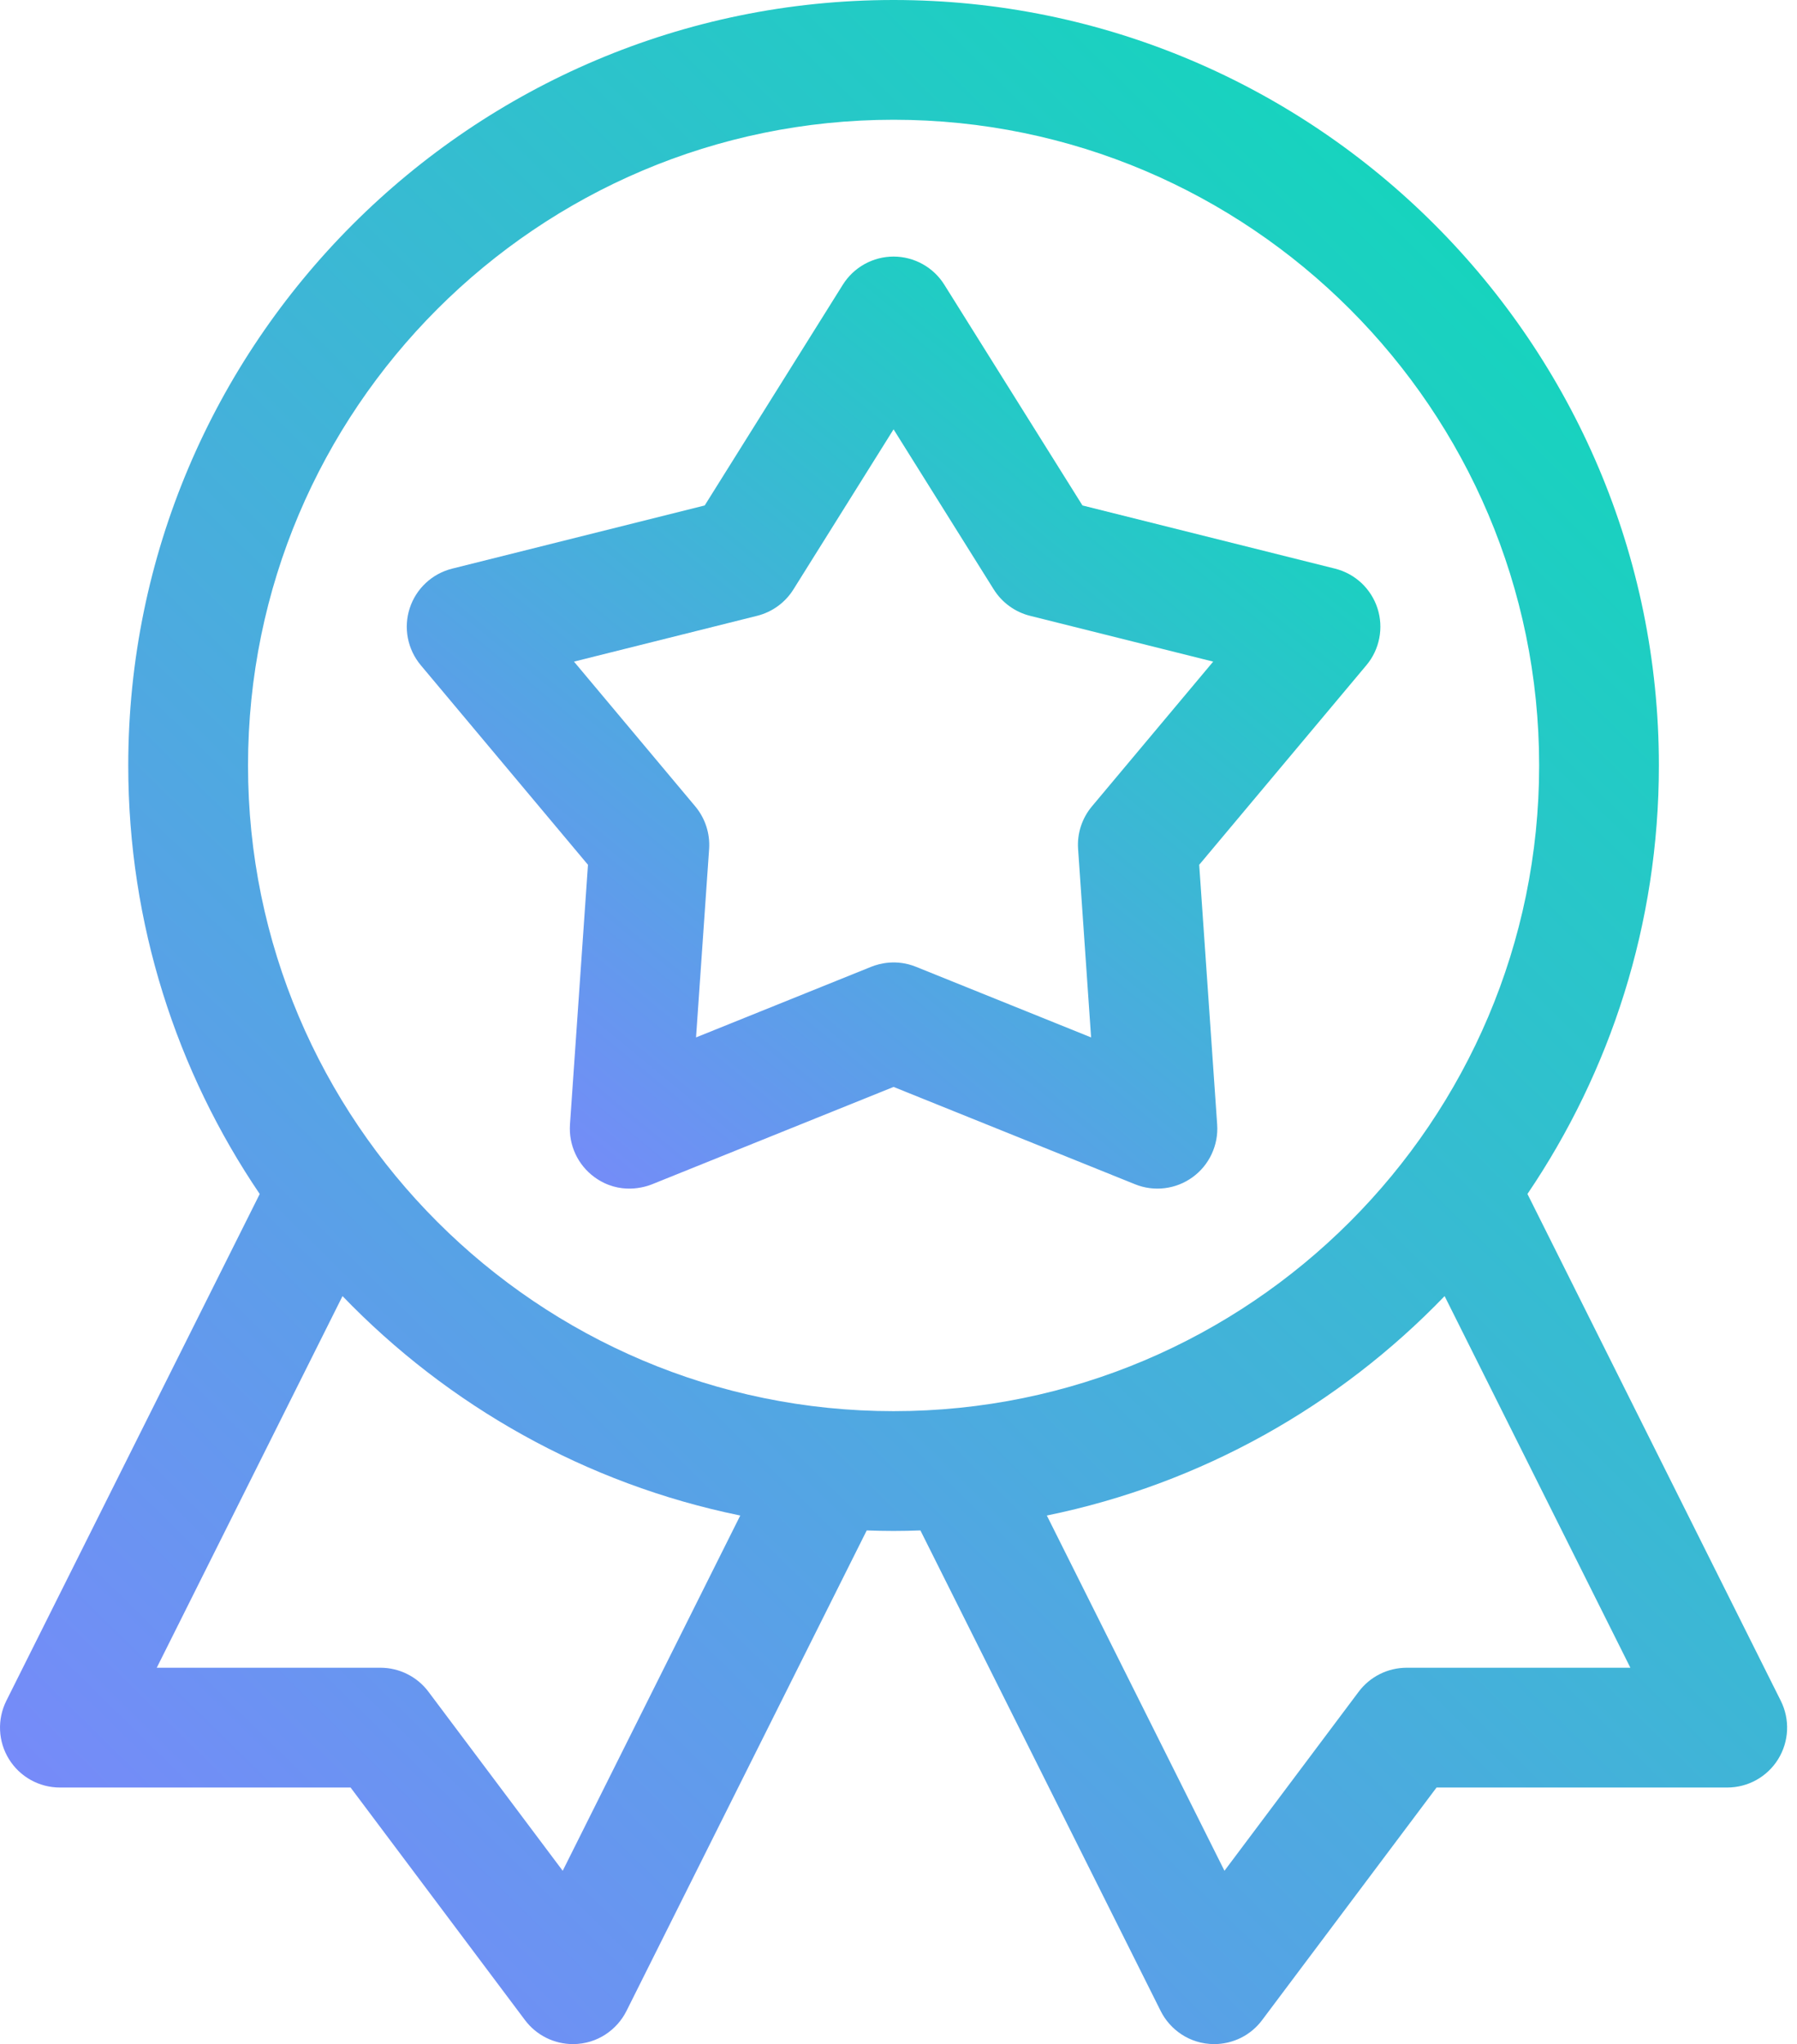
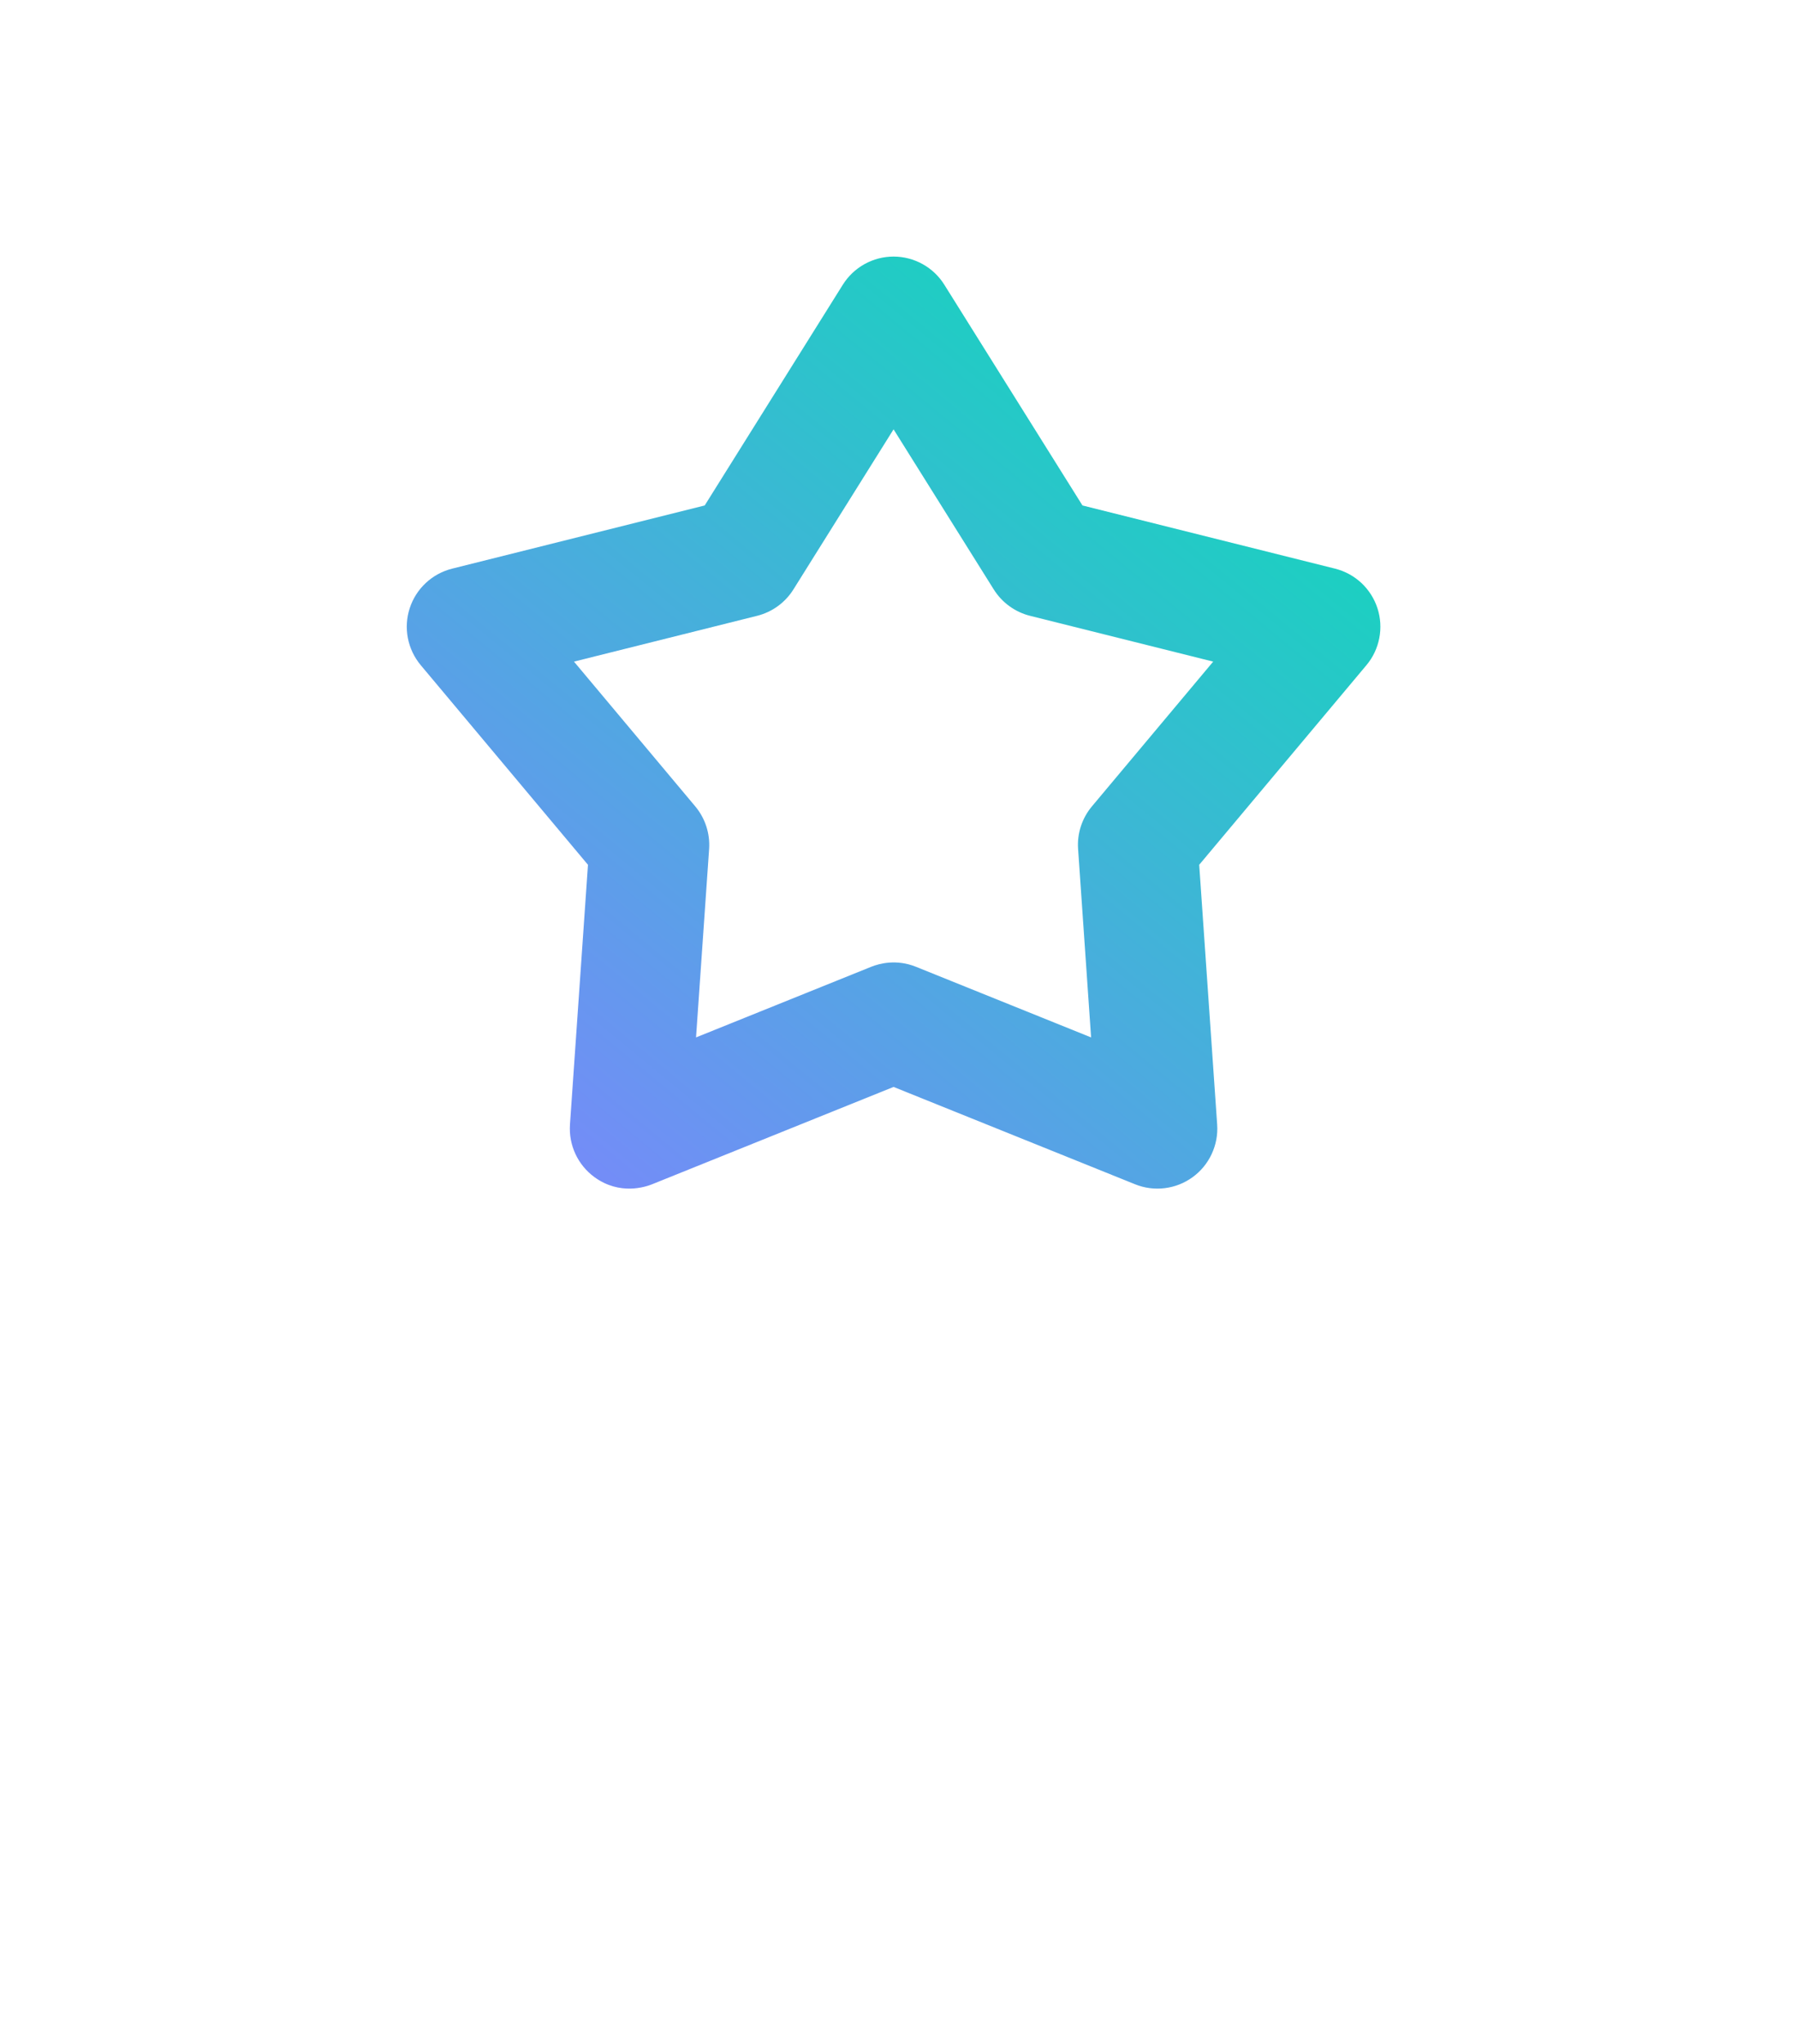
<svg xmlns="http://www.w3.org/2000/svg" width="51" height="58" viewBox="0 0 51 58" fill="none">
  <g id="Group 1597880672">
-     <path id="Vector" d="M50.54 48.26L43.35 33.878C45.703 30.406 47.08 26.221 47.08 21.72C47.08 9.744 37.337 0 25.36 0C13.384 0 3.64 9.744 3.64 21.72C3.64 26.221 5.017 30.407 7.371 33.879L0.179 48.26C0.05 48.52 -0.011 48.807 0.002 49.097C0.015 49.386 0.101 49.667 0.254 49.914C0.406 50.16 0.619 50.364 0.872 50.505C1.125 50.646 1.41 50.72 1.699 50.72H9.95L14.9 57.32C15.223 57.75 15.728 58 16.26 58C16.964 58 17.52 57.58 17.779 57.061L24.598 43.425C24.851 43.434 25.105 43.44 25.36 43.44C25.615 43.44 25.869 43.434 26.122 43.425L32.941 57.061C33.199 57.579 33.755 58 34.461 58C34.724 58 34.984 57.938 35.22 57.821C35.456 57.703 35.661 57.531 35.819 57.32L40.77 50.72H49.021C49.61 50.72 50.157 50.415 50.466 49.914C50.618 49.667 50.705 49.386 50.718 49.097C50.731 48.807 50.67 48.519 50.54 48.26ZM15.97 53.082L12.159 48.001C12.001 47.79 11.795 47.619 11.559 47.501C11.323 47.383 11.063 47.321 10.799 47.321H4.449L9.721 36.776C12.716 39.885 16.624 42.106 21.009 43.002L15.97 53.082ZM7.039 21.72C7.039 11.617 15.258 3.398 25.36 3.398C35.462 3.398 43.682 11.618 43.682 21.72C43.682 31.822 35.462 40.041 25.36 40.041C15.258 40.041 7.039 31.822 7.039 21.72ZM39.92 47.321C39.656 47.322 39.396 47.383 39.16 47.501C38.924 47.619 38.719 47.79 38.561 48.001L34.751 53.082L29.71 43.002C34.096 42.106 38.005 39.885 40.999 36.776L46.271 47.321H39.92V47.321Z" fill="url(#paint0_linear_186_498)" />
    <path id="Vector_2" d="M34.034 24.538L38.78 18.874C38.965 18.654 39.09 18.39 39.145 18.107C39.2 17.824 39.182 17.532 39.093 17.258C39.004 16.984 38.847 16.738 38.637 16.541C38.426 16.345 38.169 16.205 37.89 16.135L30.721 14.342L26.8 8.078C26.648 7.834 26.435 7.633 26.183 7.493C25.931 7.354 25.648 7.28 25.36 7.28C25.072 7.28 24.789 7.354 24.537 7.493C24.285 7.633 24.073 7.834 23.92 8.078L20 14.342L12.832 16.135C12.553 16.205 12.295 16.344 12.085 16.541C11.874 16.737 11.717 16.984 11.628 17.258C11.539 17.532 11.521 17.824 11.576 18.107C11.631 18.39 11.757 18.654 11.942 18.875L16.687 24.538L16.176 31.909C16.157 32.197 16.21 32.484 16.332 32.745C16.453 33.006 16.64 33.232 16.872 33.401C17.591 33.924 18.323 33.677 18.507 33.603L25.36 30.841L32.214 33.603C32.481 33.711 32.771 33.749 33.057 33.713C33.343 33.678 33.615 33.571 33.848 33.401C34.081 33.232 34.267 33.006 34.388 32.745C34.51 32.484 34.564 32.197 34.544 31.91L34.034 24.538ZM30.989 22.881C30.707 23.218 30.566 23.651 30.597 24.089L30.966 29.436L25.996 27.432C25.445 27.21 24.961 27.337 24.725 27.432L19.754 29.436L20.125 24.09C20.155 23.651 20.014 23.218 19.732 22.881L16.29 18.773L21.489 17.473C21.915 17.366 22.284 17.098 22.517 16.726L25.36 12.182L28.204 16.726C28.438 17.098 28.806 17.366 29.232 17.473L34.431 18.773L30.989 22.881Z" fill="url(#paint1_linear_186_498)" />
  </g>
  <defs>
    <linearGradient id="paint0_linear_186_498" x1="54.5" y1="-6.21852e-07" x2="-1.5" y2="57" gradientUnits="userSpaceOnUse">
      <stop stop-color="#00E5B0" />
      <stop offset="1" stop-color="#8083FF" />
    </linearGradient>
    <linearGradient id="paint1_linear_186_498" x1="41.236" y1="7.28" x2="16.179" y2="37.752" gradientUnits="userSpaceOnUse">
      <stop stop-color="#00E5B0" />
      <stop offset="1" stop-color="#8083FF" />
    </linearGradient>
  </defs>
</svg>